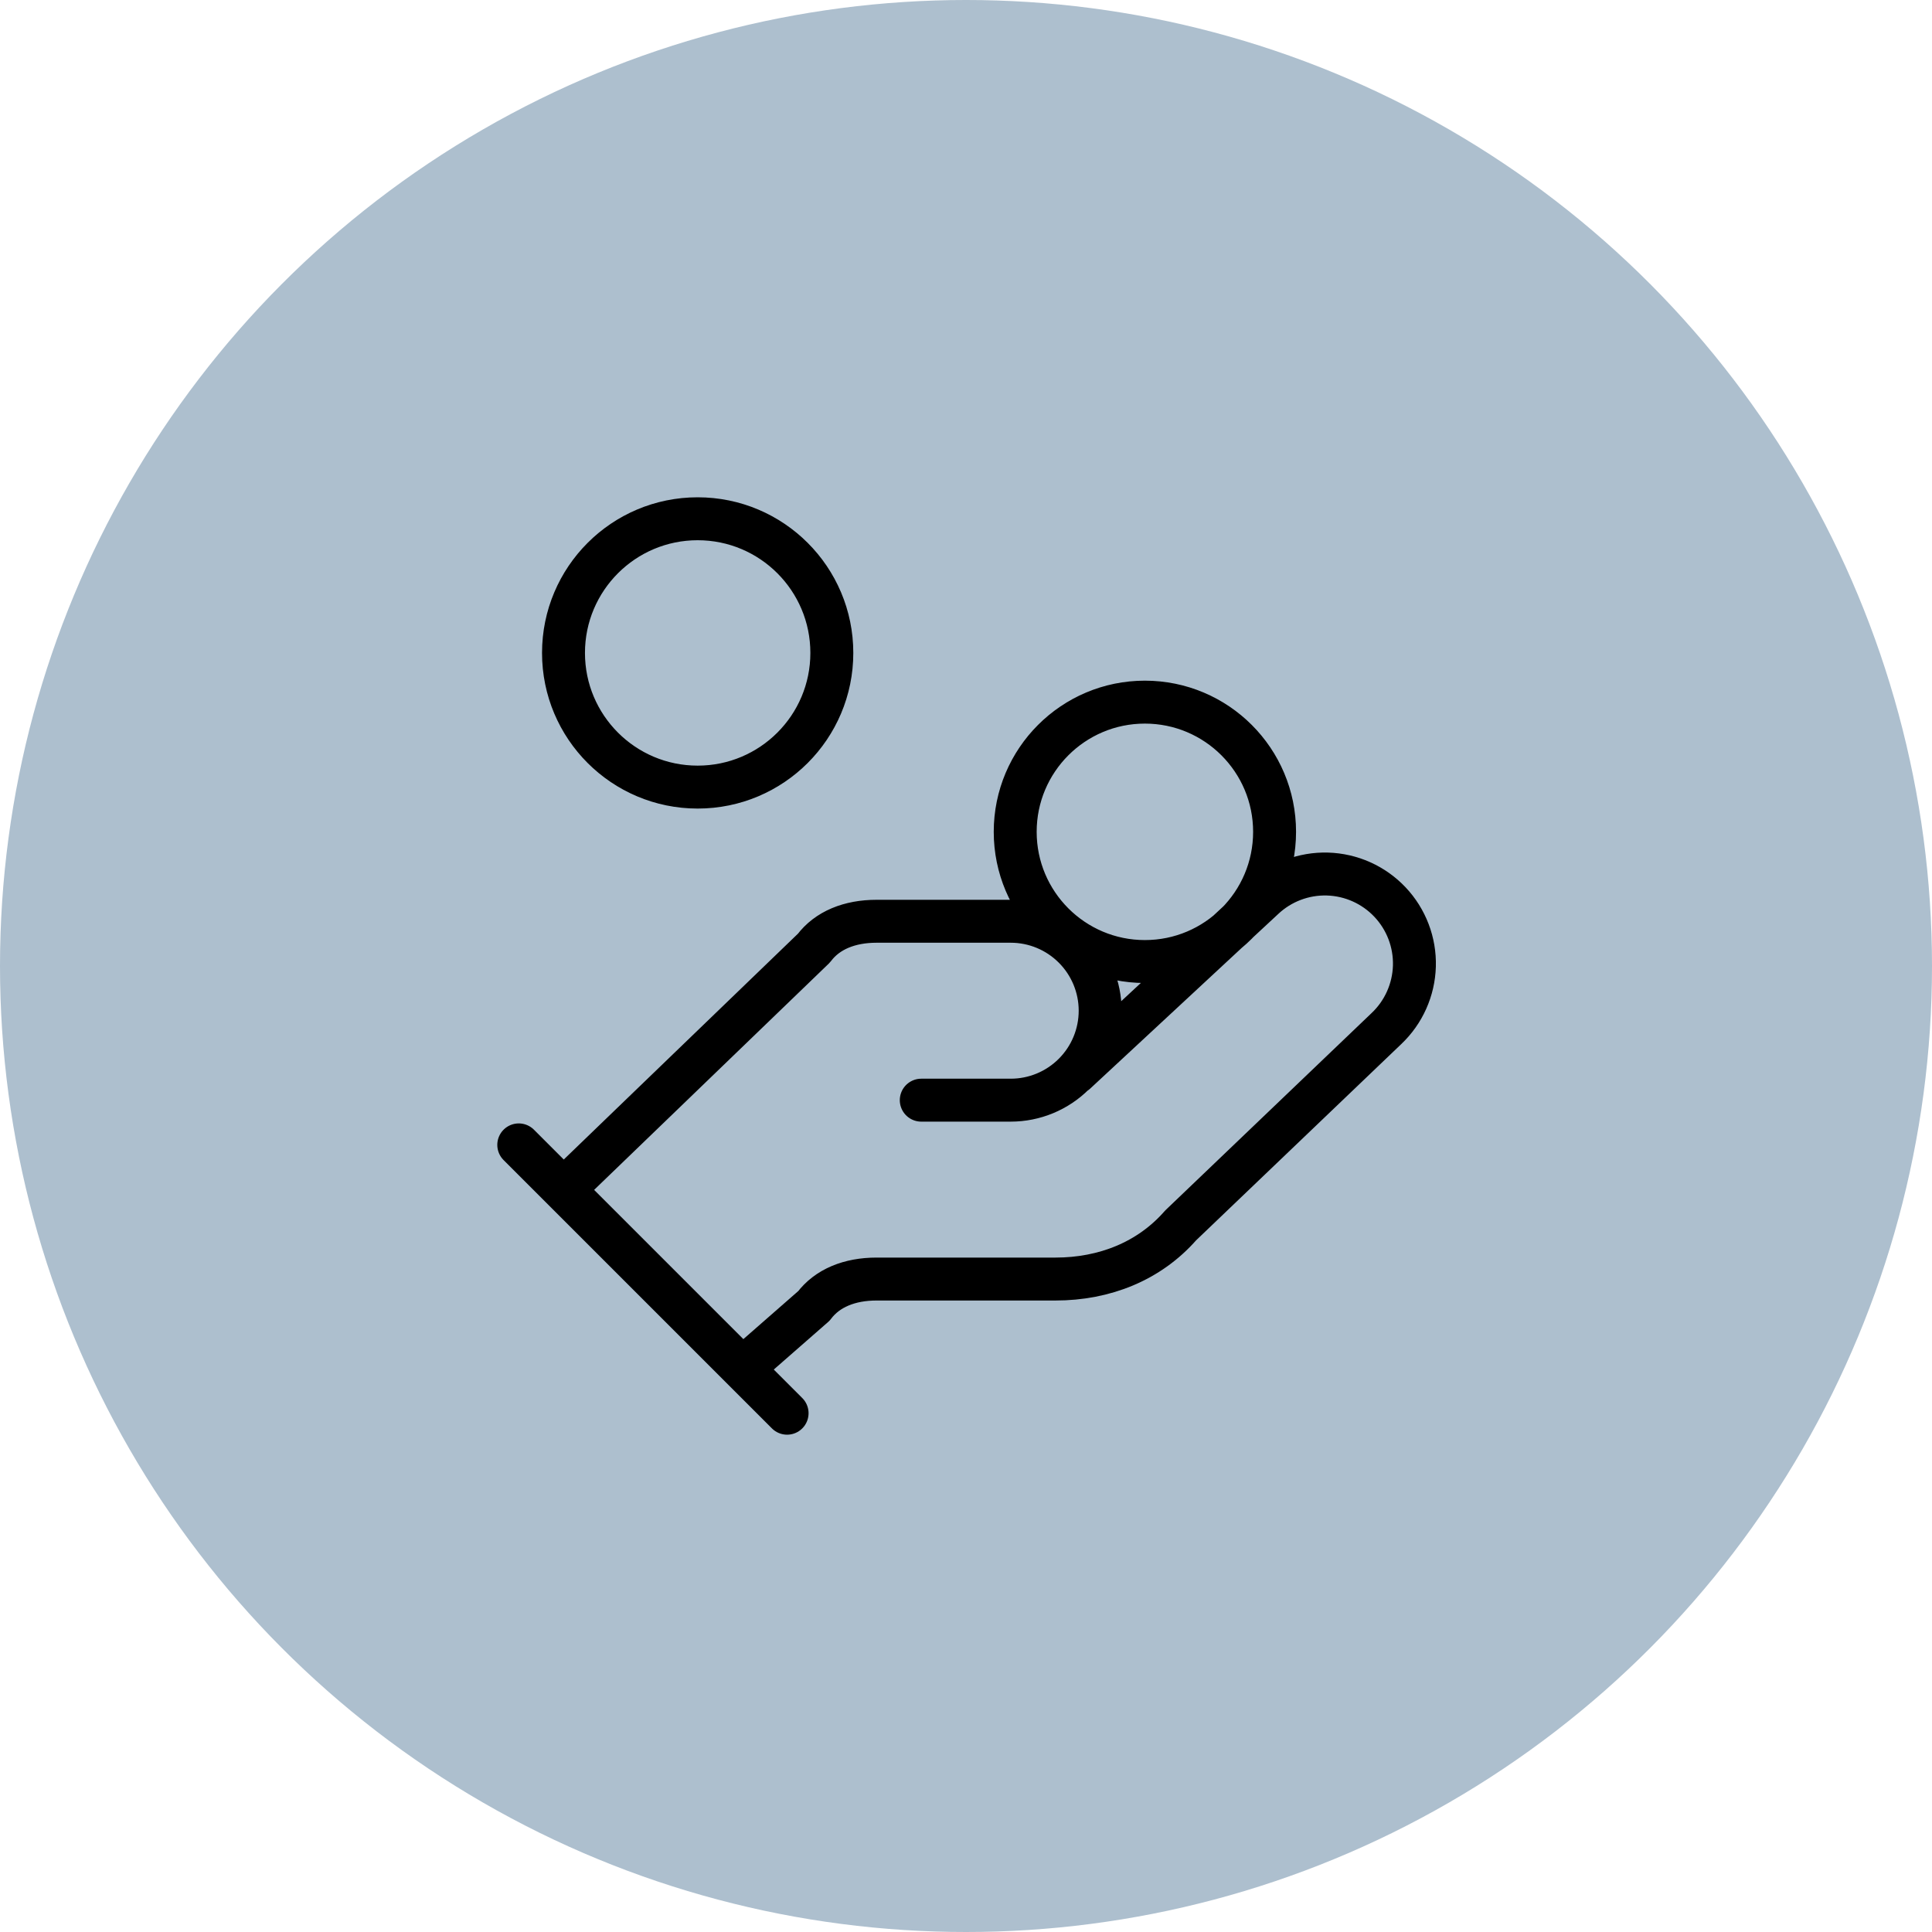
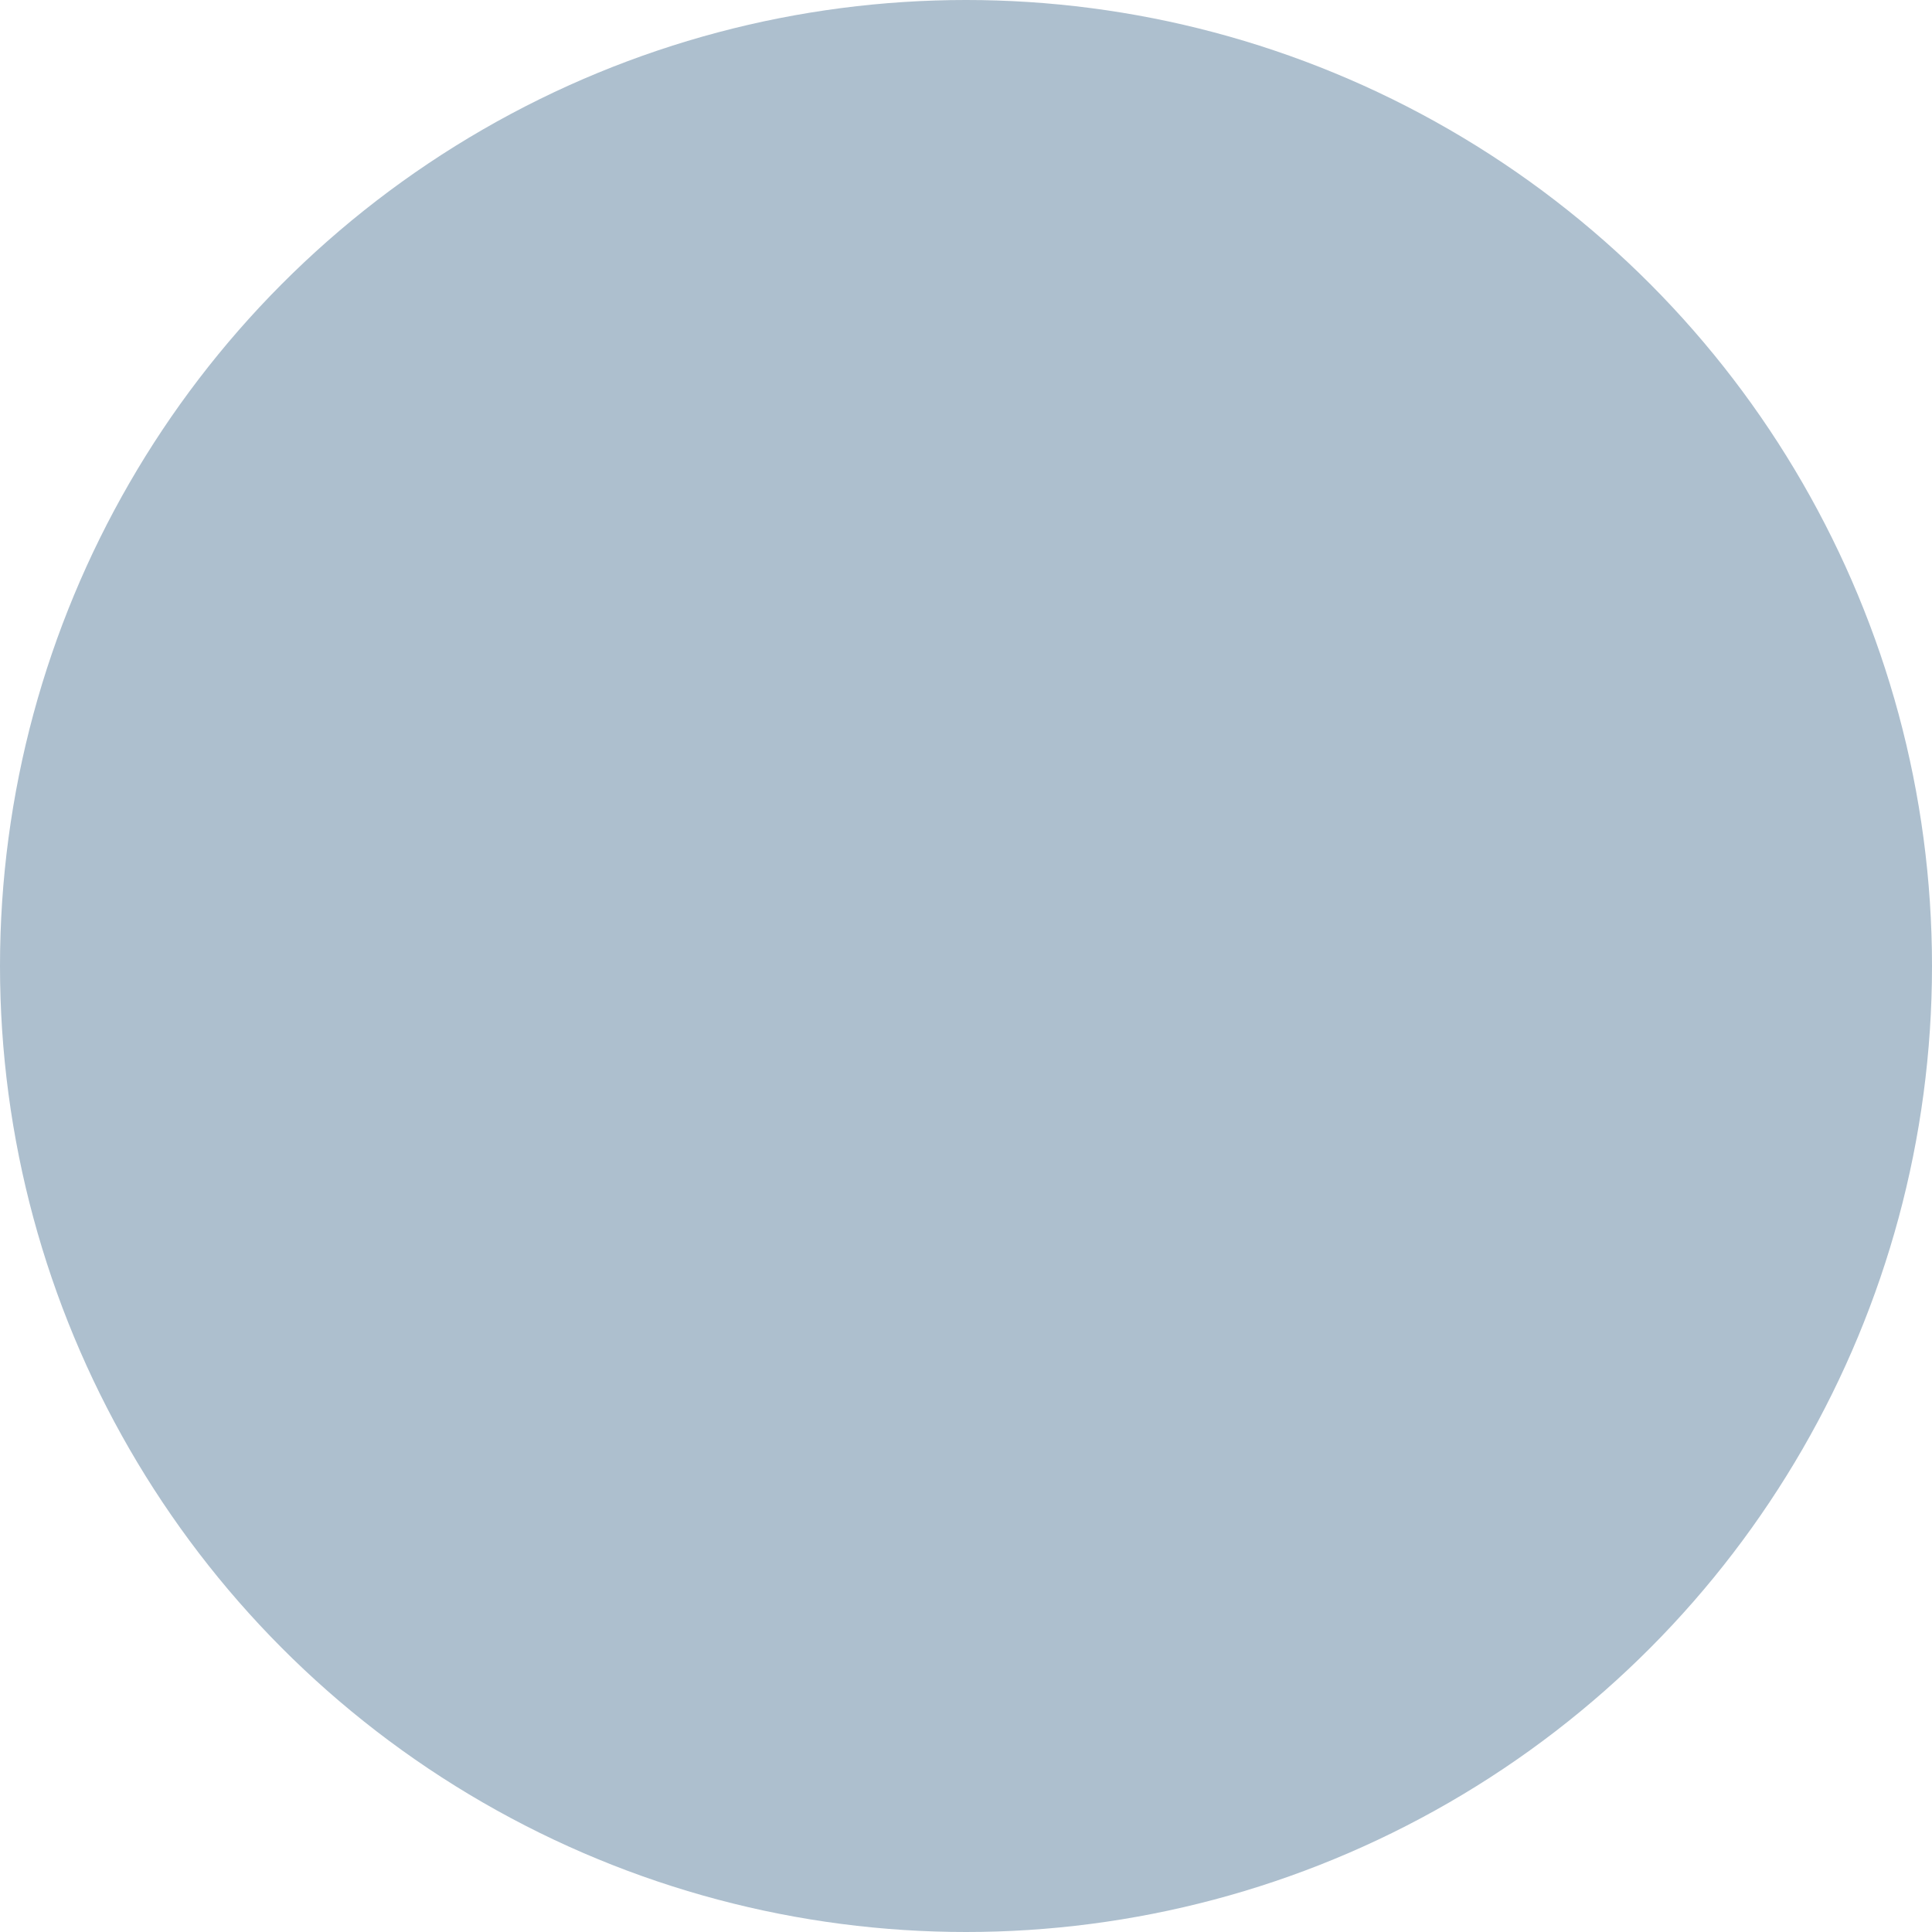
<svg xmlns="http://www.w3.org/2000/svg" width="90" height="90" viewBox="0 0 90 90" fill="none">
  <circle cx="45" cy="45" r="45" fill="#ADBFCE" />
-   <path d="M42.916 51.25H47.083C48.188 51.25 49.248 50.811 50.029 50.029C50.811 49.248 51.25 48.188 51.25 47.083C51.25 45.978 50.811 44.918 50.029 44.137C49.248 43.355 48.188 42.916 47.083 42.916H40.833C39.583 42.916 38.541 43.333 37.916 44.166L26.25 55.416M34.583 63.75L37.916 60.833C38.541 60 39.583 59.583 40.833 59.583H49.166C51.458 59.583 53.541 58.75 55 57.083L64.583 47.917C65.387 47.157 65.856 46.109 65.888 45.003C65.919 43.898 65.51 42.825 64.75 42.021C63.99 41.217 62.942 40.748 61.836 40.716C60.731 40.685 59.658 41.094 58.854 41.854L50.104 49.979M24.166 53.333L36.666 65.833M59.375 38.75C59.375 42.087 56.67 44.792 53.333 44.792C49.997 44.792 47.292 42.087 47.292 38.75C47.292 35.413 49.997 32.708 53.333 32.708C56.67 32.708 59.375 35.413 59.375 38.75ZM38.75 30.416C38.75 33.868 35.952 36.666 32.5 36.666C29.048 36.666 26.25 33.868 26.25 30.416C26.25 26.965 29.048 24.166 32.5 24.166C35.952 24.166 38.75 26.965 38.75 30.416Z" stroke="black" stroke-width="2" stroke-linecap="round" stroke-linejoin="round" />
</svg>